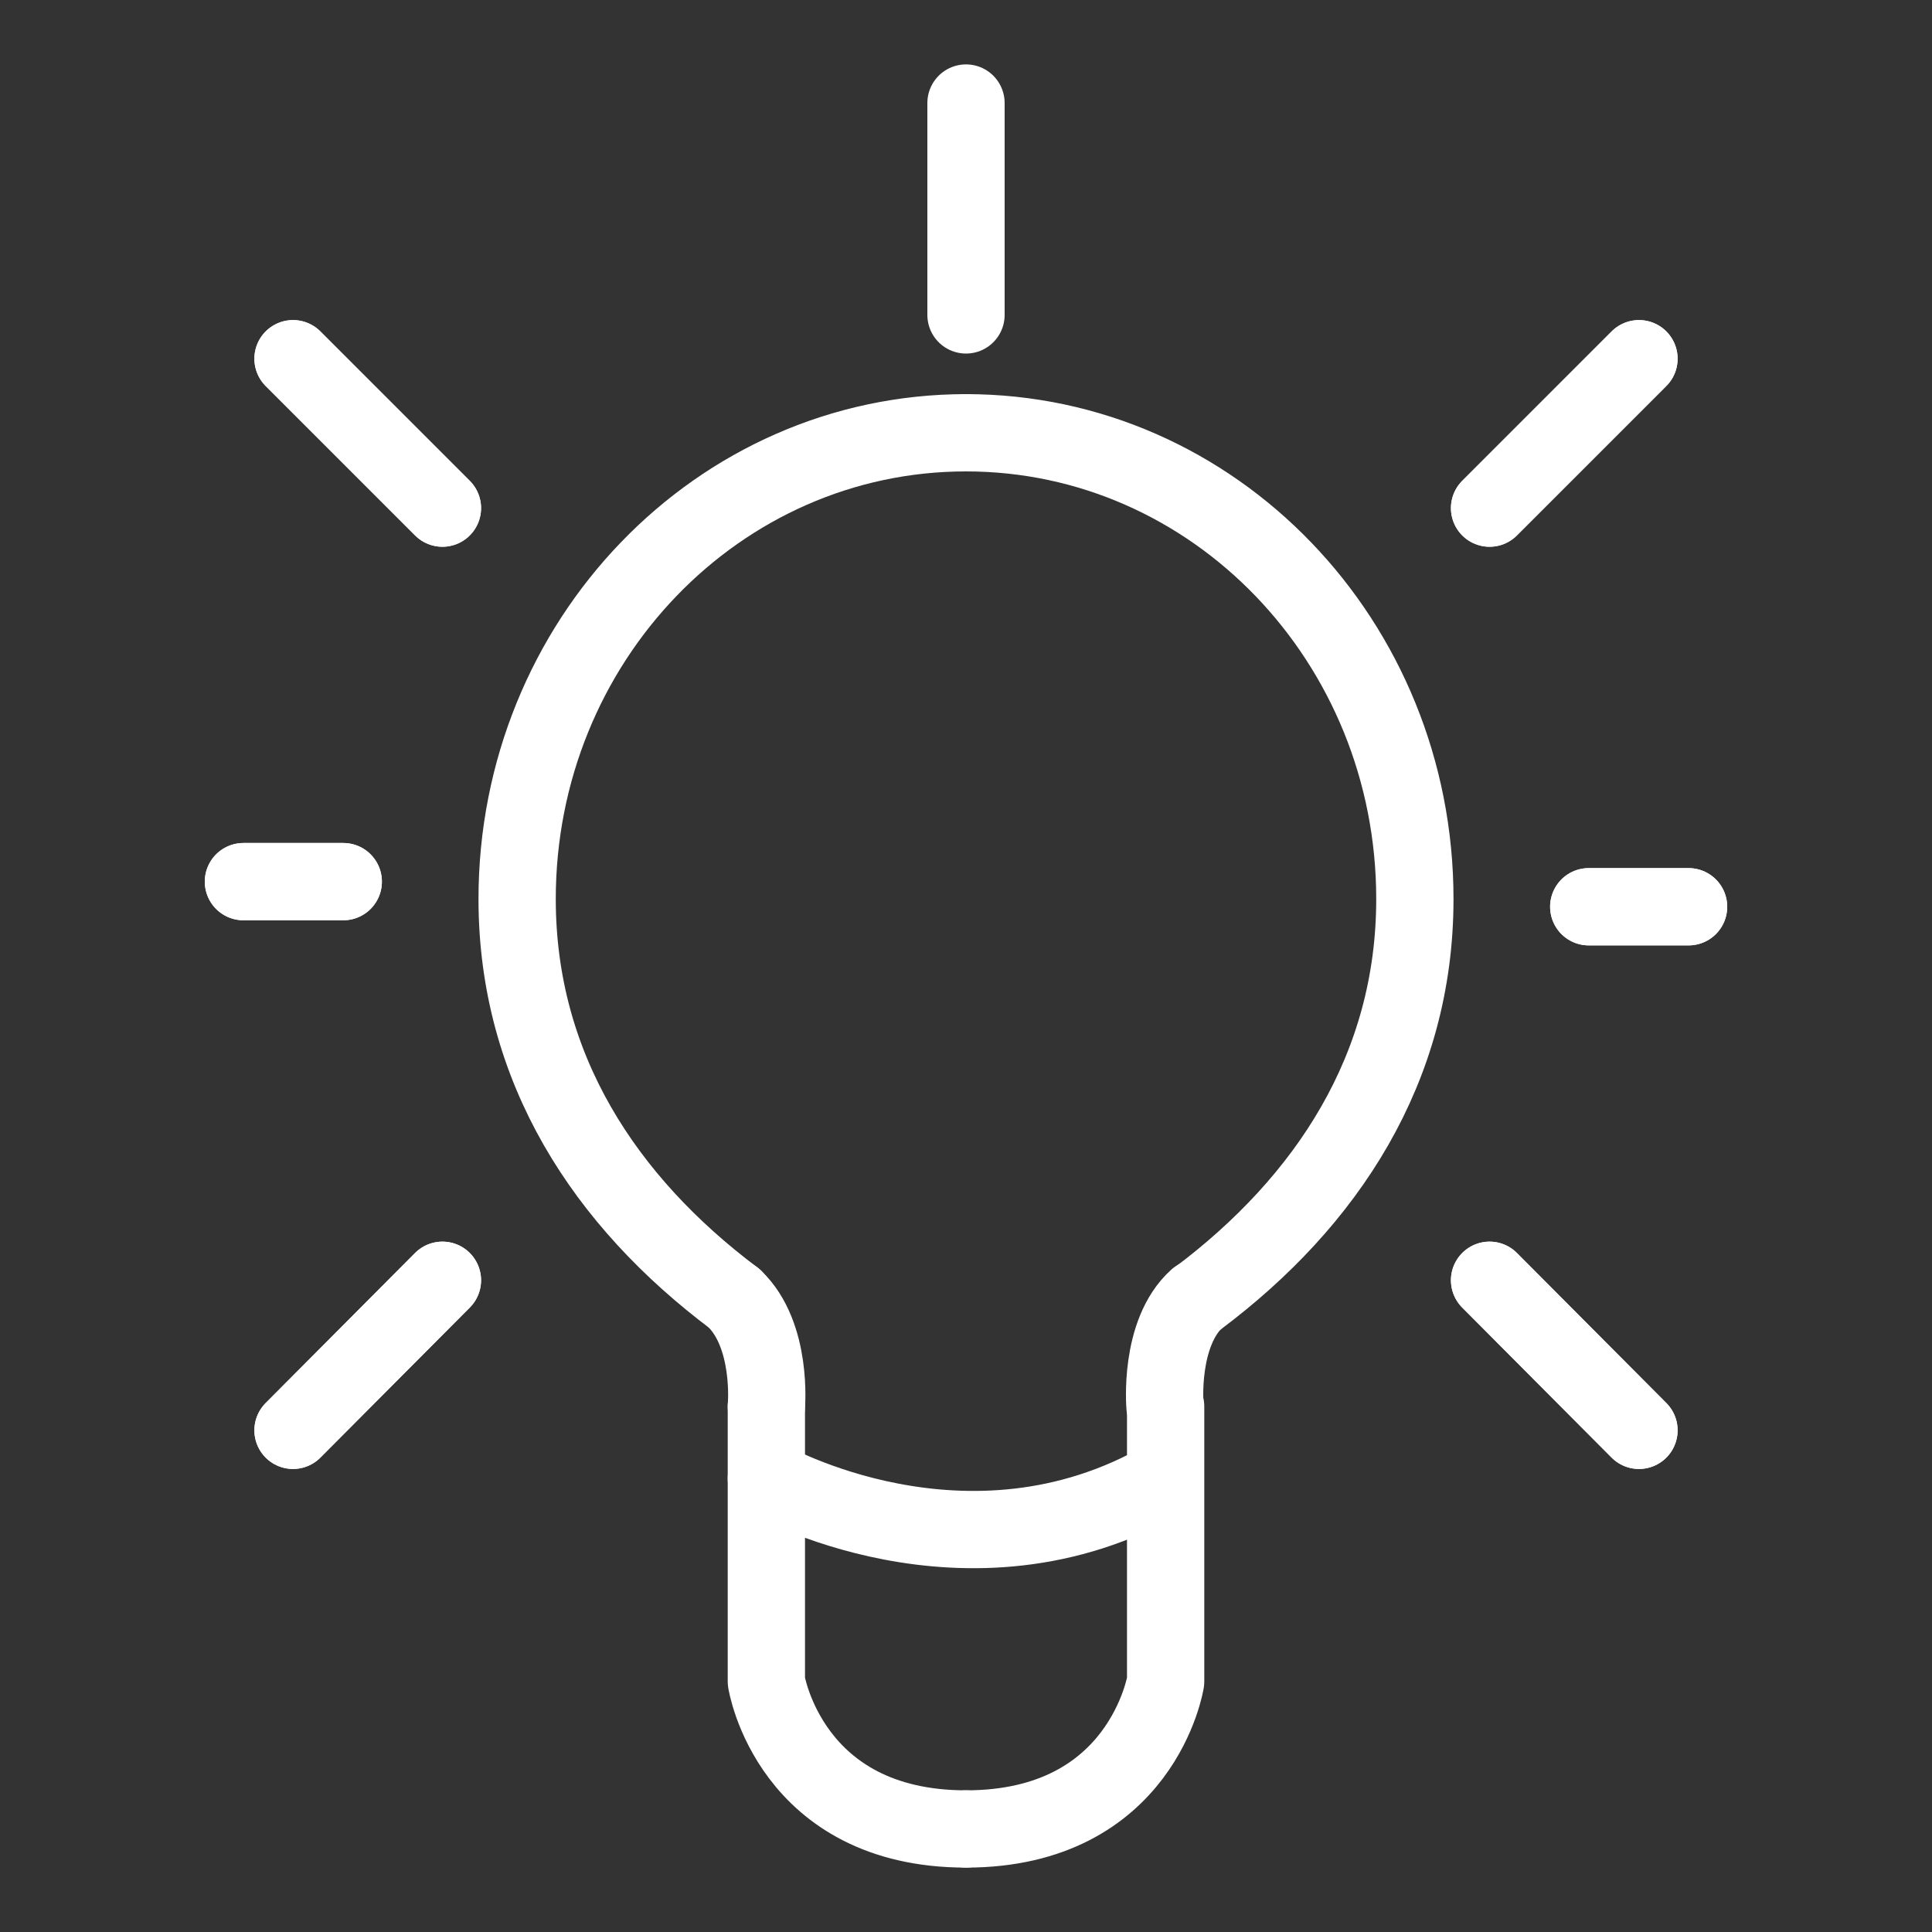
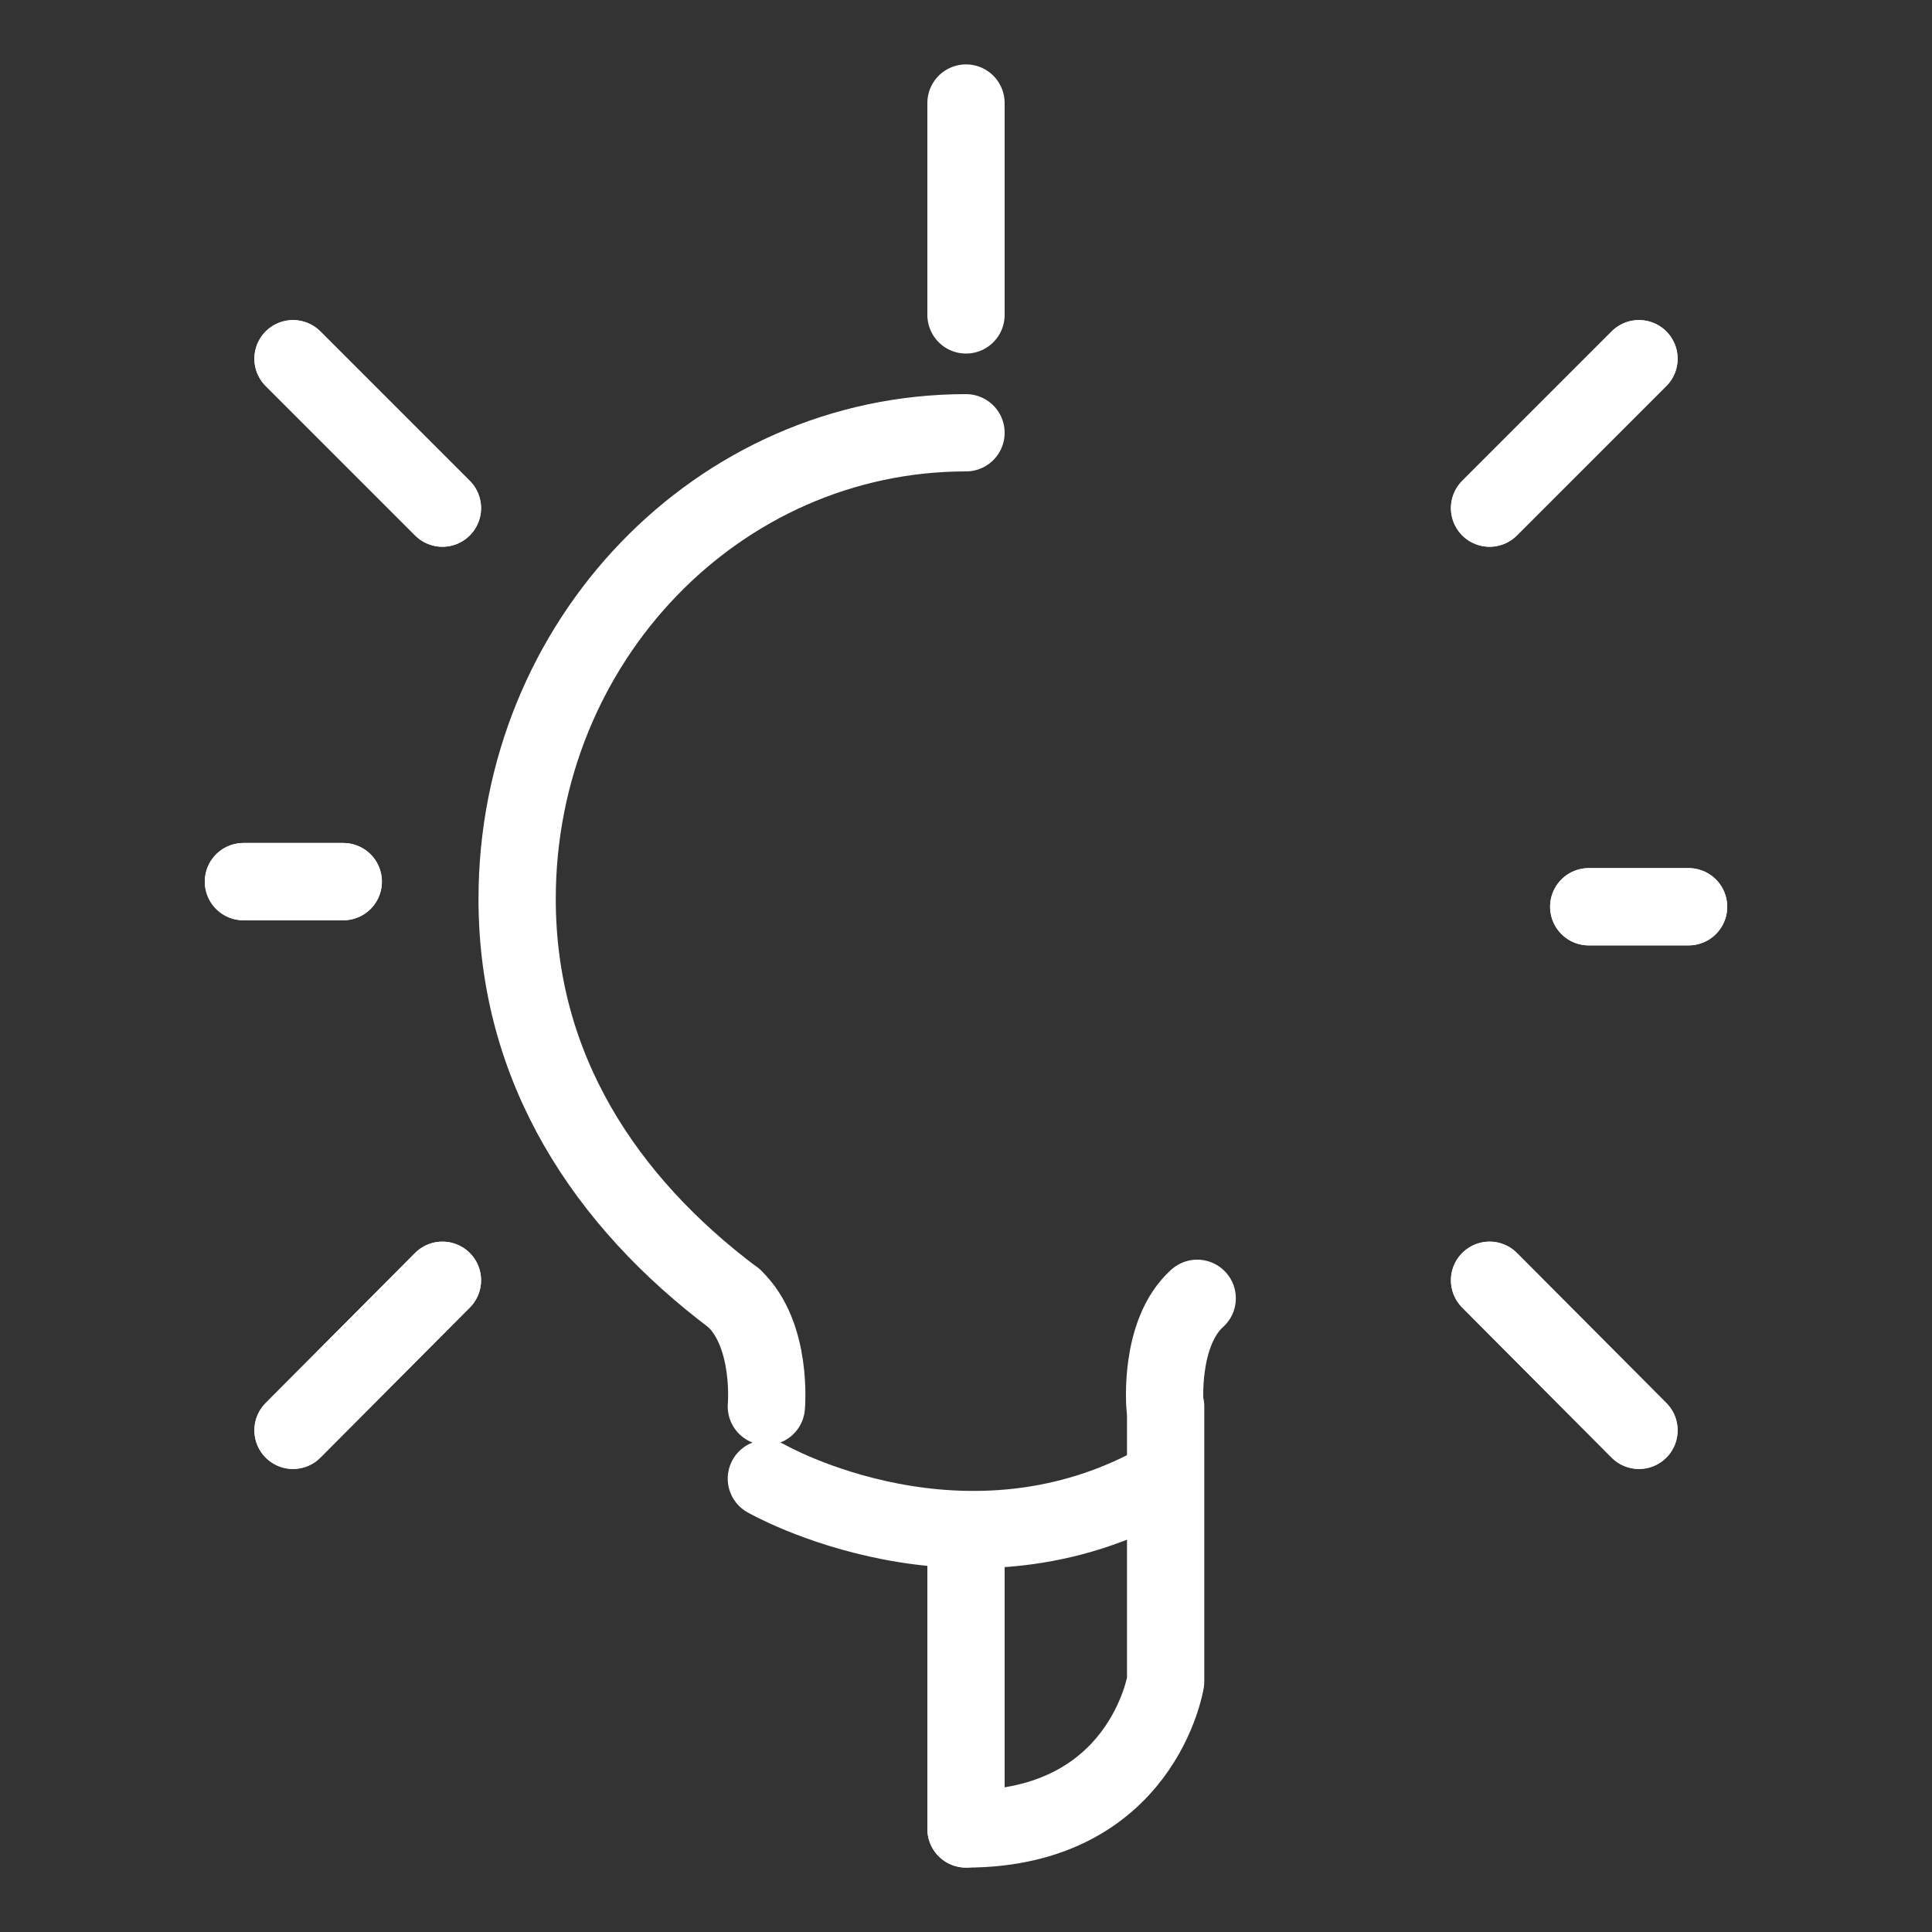
<svg xmlns="http://www.w3.org/2000/svg" version="1.1" id="Layer_1" x="0px" y="0px" viewBox="0 0 300 300" style="enable-background:new 0 0 300 300;" xml:space="preserve">
  <rect x="0" y="0" width="300" height="300" fill="#333333" stroke="none" />
  <style type="text/css">
	.st0{fill:none;stroke:#FFFFFF;stroke-width:12;stroke-linecap:round;stroke-linejoin:round;stroke-miterlimit:10;}
</style>
  <g>
    <g>
      <g>
        <path class="st0" d="M119,218.4c0,0,1-11.1-5-16.8" />
      </g>
      <g>
        <path class="st0" d="M180.9,218.4c0,0-1-11.4,5-16.8" />
      </g>
      <line class="st0" x1="254.5" y1="55.7" x2="231.3" y2="78.9" />
      <line class="st0" x1="254.5" y1="55.7" x2="231.3" y2="78.9" />
      <line class="st0" x1="150" y1="16" x2="150" y2="48.9" />
      <line class="st0" x1="254.5" y1="222.1" x2="231.3" y2="198.8" />
      <line class="st0" x1="254.5" y1="222.1" x2="231.3" y2="198.8" />
      <line class="st0" x1="262.2" y1="140.8" x2="246.7" y2="140.8" />
      <line class="st0" x1="262.2" y1="140.8" x2="246.7" y2="140.8" />
      <g>
        <line class="st0" x1="45.5" y1="222.1" x2="68.7" y2="198.8" />
        <line class="st0" x1="45.5" y1="222.1" x2="68.7" y2="198.8" />
        <line class="st0" x1="45.5" y1="55.7" x2="68.7" y2="78.9" />
        <line class="st0" x1="45.5" y1="55.7" x2="68.7" y2="78.9" />
        <line class="st0" x1="37.8" y1="136.9" x2="53.3" y2="136.9" />
        <line class="st0" x1="37.8" y1="136.9" x2="53.3" y2="136.9" />
      </g>
    </g>
    <path class="st0" d="M114,201.6c-20-15-33.7-35.7-33.7-62c0-40,31.2-72.4,69.7-72.4" />
-     <path class="st0" d="M186,201.6c20-15,33.7-35.7,33.7-62c0-40-31.2-72.4-69.7-72.4" />
-     <path class="st0" d="M150,284c-27.4,0-31-22.9-31-22.9v-42.7" />
+     <path class="st0" d="M150,284v-42.7" />
    <path class="st0" d="M150,284c27.4,0,31-22.9,31-22.9v-42.7" />
    <path class="st0" d="M119,229.6c0,0,31.1,17.8,61.9,0" />
  </g>
</svg>